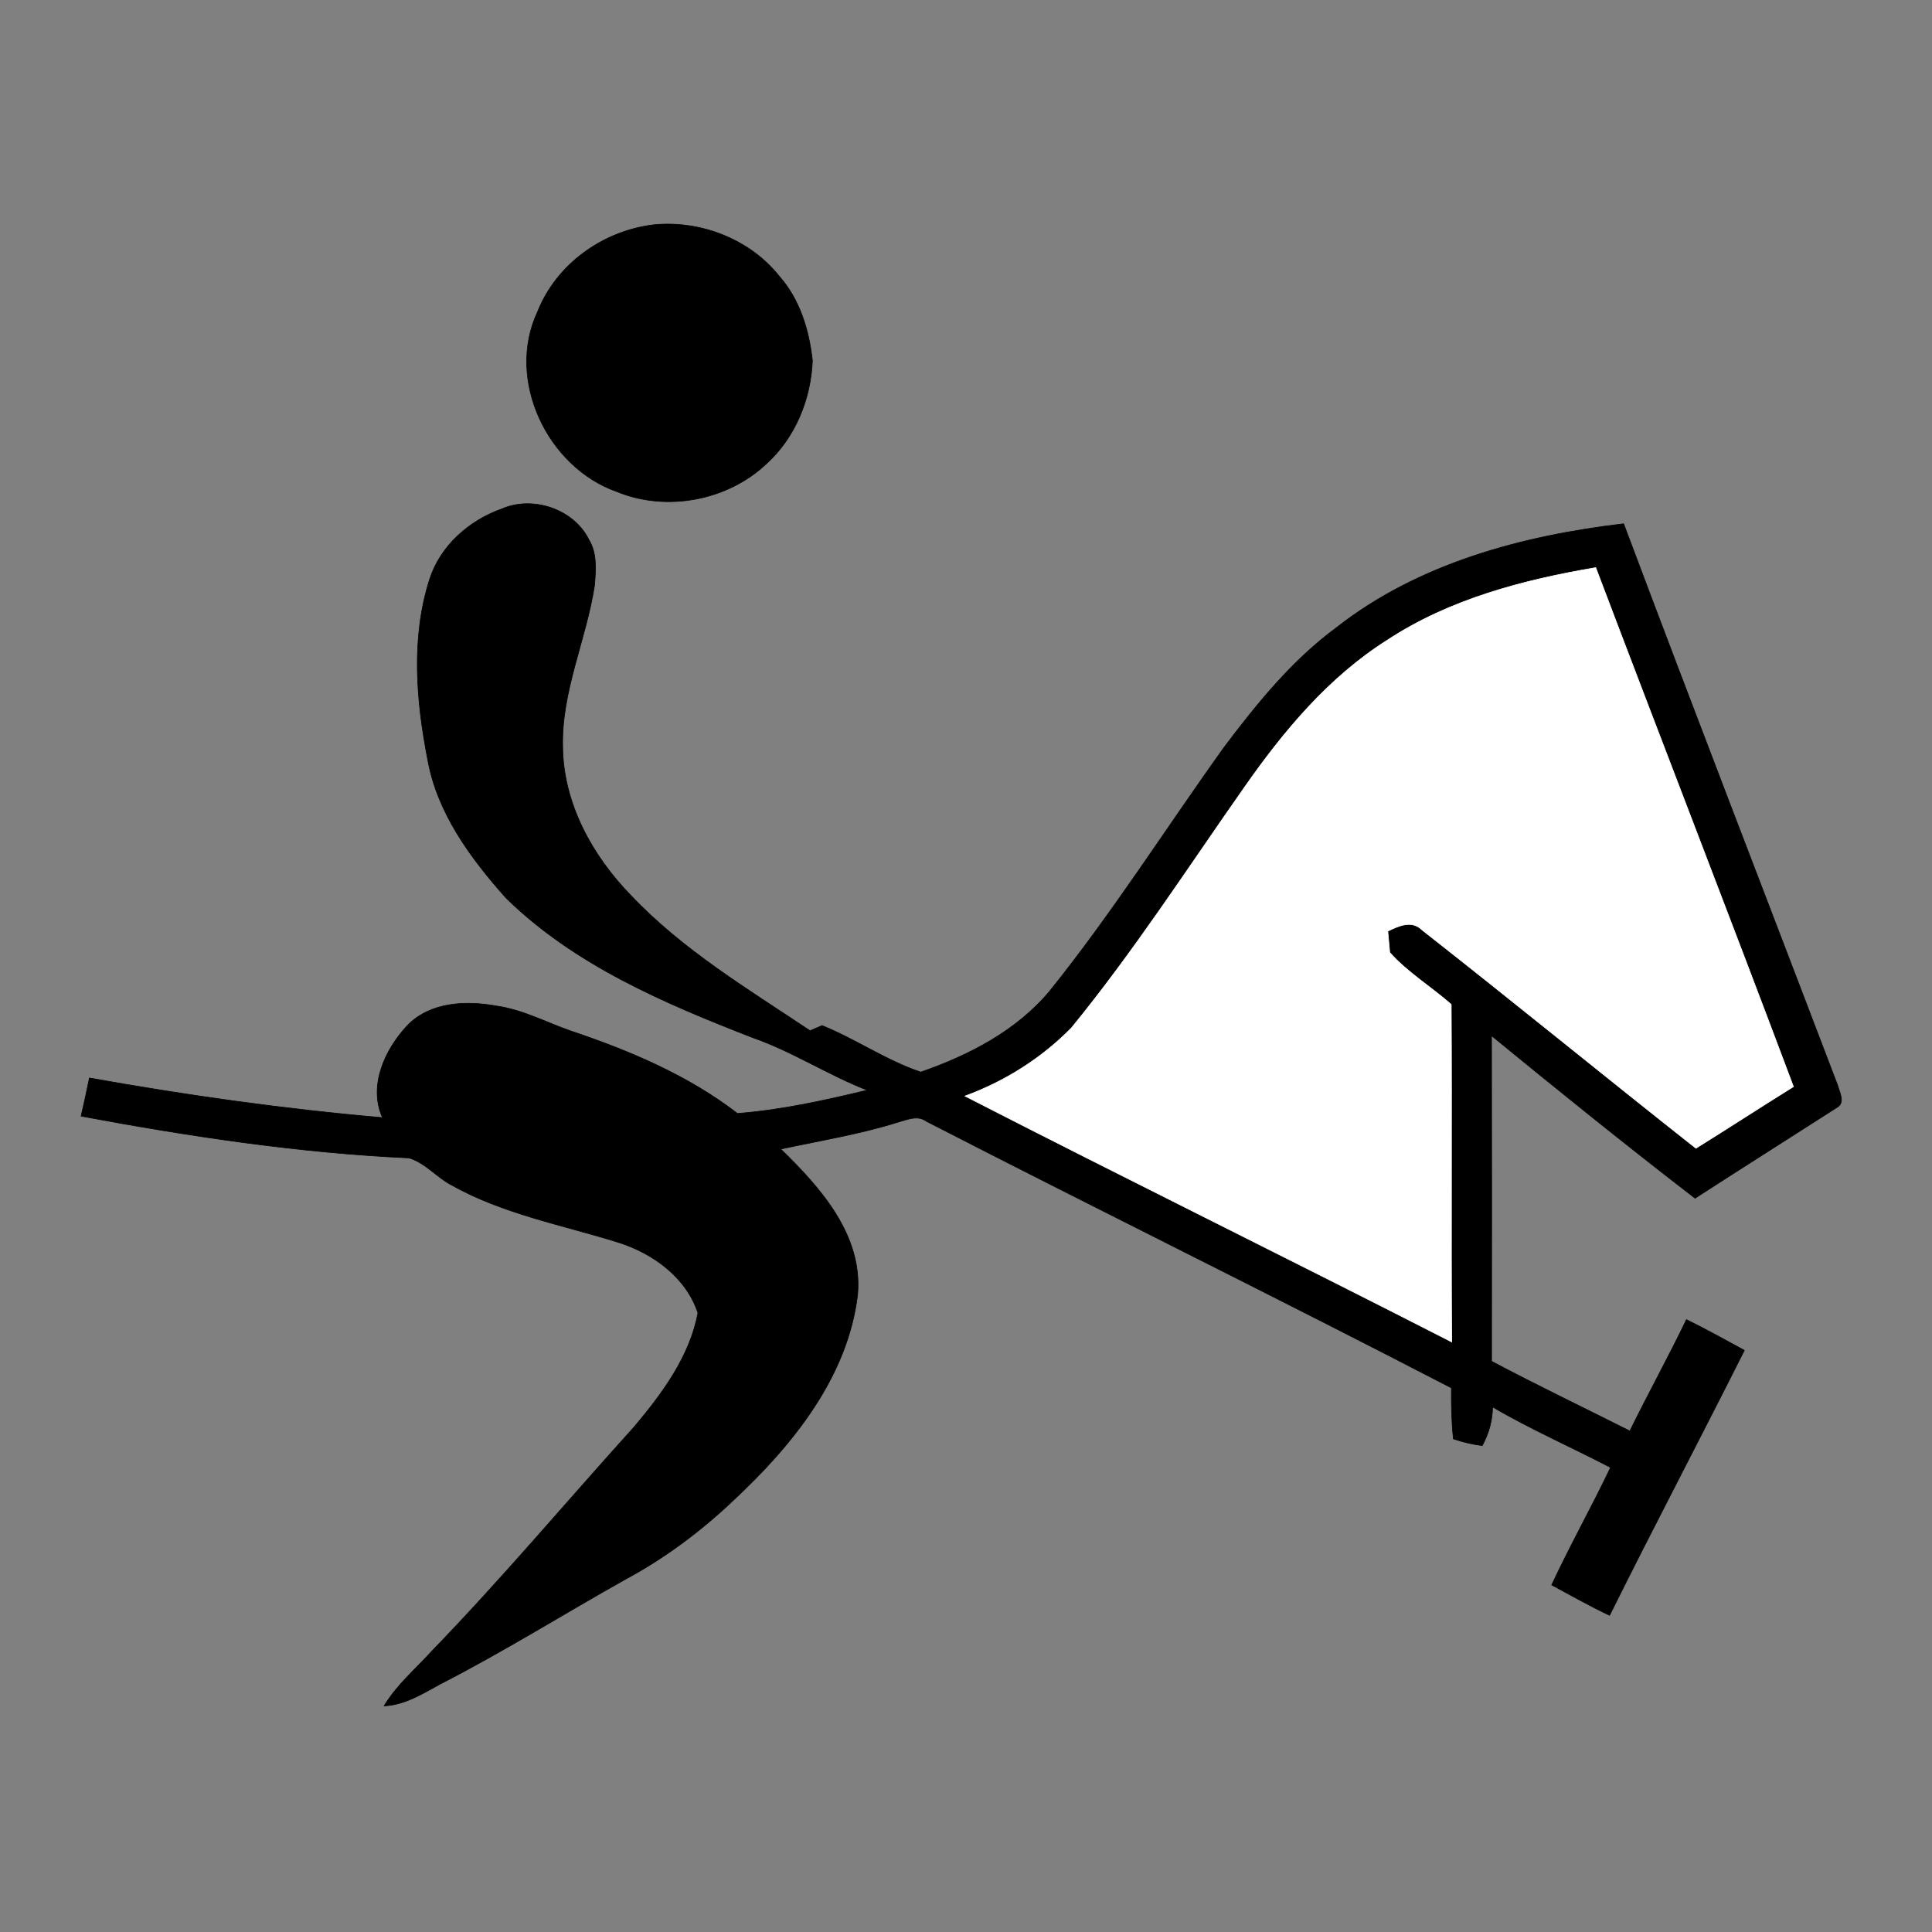
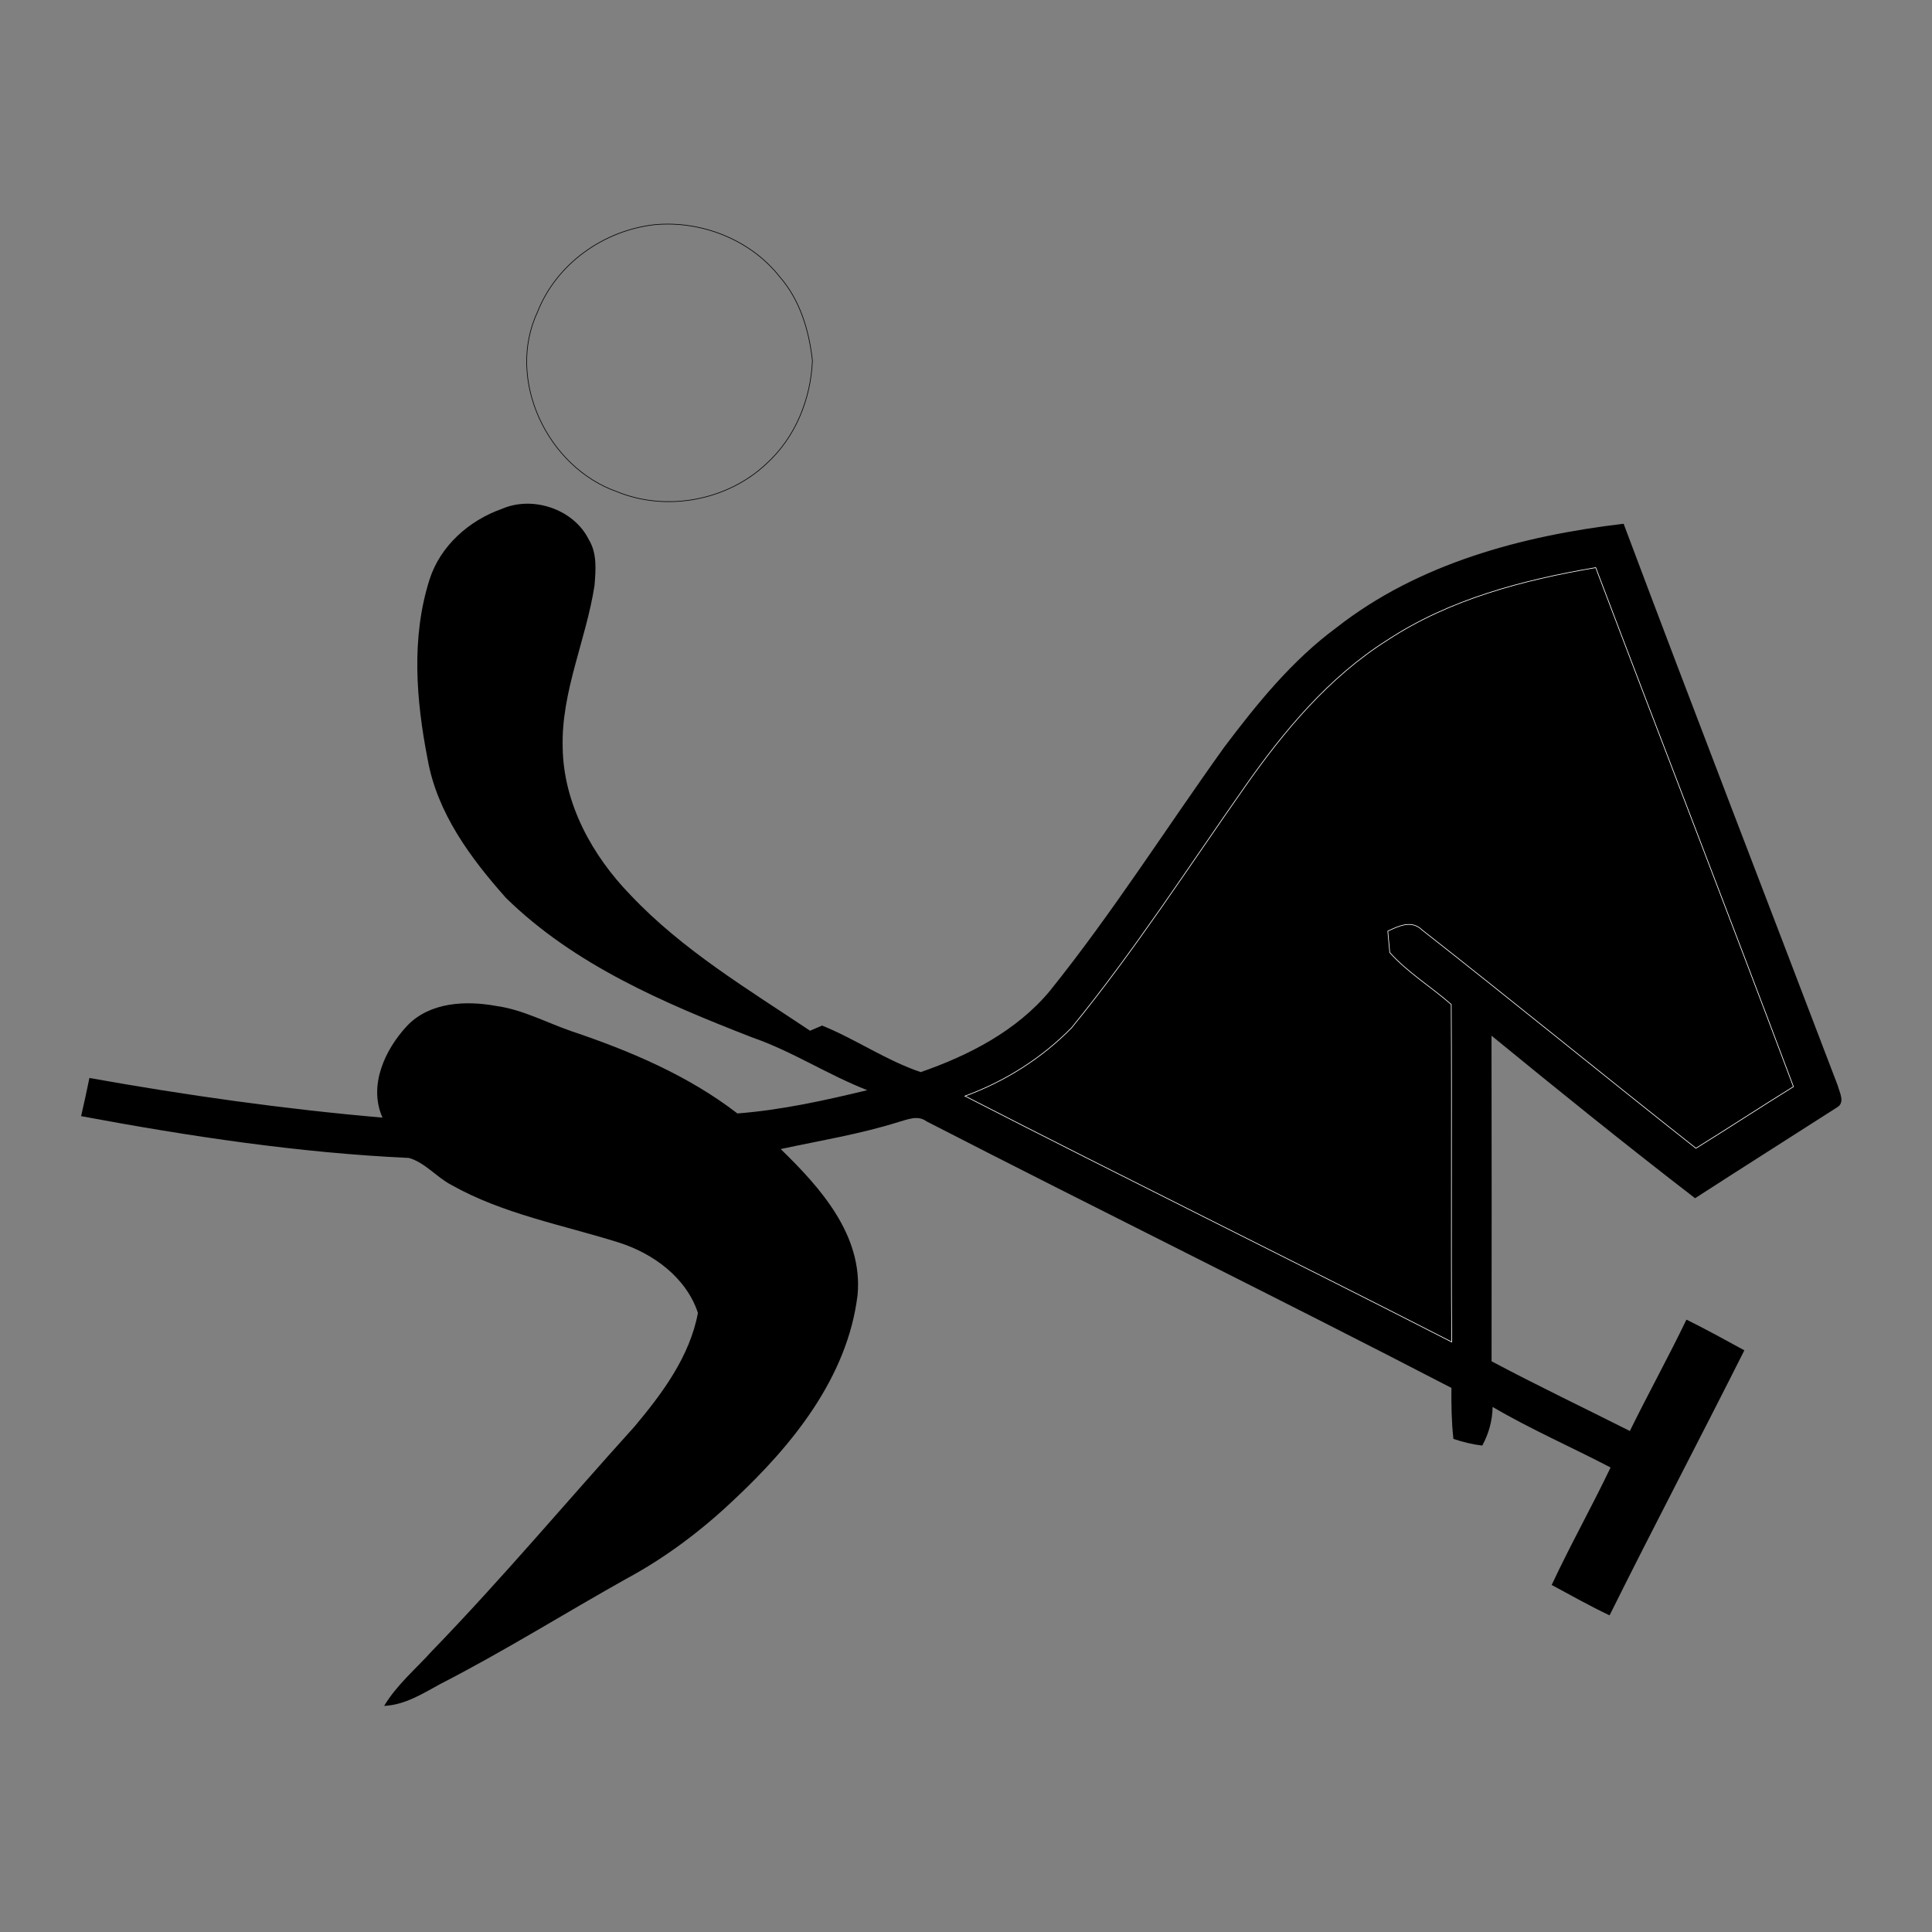
<svg xmlns="http://www.w3.org/2000/svg" xmlns:ns1="http://ns.adobe.com/AdobeIllustrator/10.0/" version="1.1" ns1:viewOrigin="156.5 545.5" ns1:rulerOrigin="0 0" ns1:pageBounds="0 792 612 0" x="0px" y="0px" width="300px" height="300px" viewBox="0 0 300 300" enable-background="new 0 0 300 300" xml:space="preserve">
  <rect x="0" y="0" width="300" height="300" fill="#808080" stroke="none" />
  <g id="Layer_1" ns1:layer="yes" ns1:dimmedPercent="50" ns1:rgbTrio="#4F008000FFFF">
    <g>
      <g id="surface0" ns1:knockout="Off">
        <path fill="none" stroke="#000000" stroke-width="0.1" stroke-miterlimit="10" d="M101.592,34.896     c7.245-0.695,14.903,2.286,19.45,8.047c3.171,3.601,4.599,8.37,5.108,13.057c-0.241,5.962-2.646,11.915-7.106,15.972     c-6.027,5.739-15.511,7.543-23.221,4.381c-10.794-3.773-17.311-17.35-12.355-27.924C86.417,40.96,93.691,35.807,101.592,34.896z" />
-         <path d="M101.592,34.896c7.245-0.695,14.903,2.286,19.45,8.047c3.171,3.601,4.599,8.37,5.108,13.057     c-0.241,5.962-2.646,11.915-7.106,15.972c-6.027,5.739-15.511,7.543-23.221,4.381c-10.794-3.773-17.311-17.35-12.355-27.924     C86.417,40.96,93.691,35.807,101.592,34.896z" />
-         <path fill="none" stroke="#000000" stroke-width="0.1" stroke-miterlimit="10" d="M77.9,79.031     c4.783-2.103,11.17-0.005,13.519,4.743c1.321,2.135,1.092,4.752,0.896,7.145c-1.298,8.444-5.172,16.447-4.943,25.125     c0.113,8.736,4.603,16.858,10.588,22.994c8.045,8.502,18.173,14.559,27.828,21.014c0.467-0.201,1.399-0.604,1.866-0.804     c5.235,2.124,9.964,5.425,15.319,7.229c7.481-2.598,14.878-6.404,20.03-12.588c9.729-12.104,18.044-25.242,27.081-37.853     c5.113-6.782,10.549-13.499,17.434-18.574c12.693-9.961,28.82-14.271,44.596-16.133c10.928,29.135,22.168,58.156,33.248,87.234     c0.283,1.095,1.219,2.679-0.172,3.432c-7.318,4.695-14.679,9.343-21.98,14.064c-10.68-8.229-21.183-16.699-31.609-25.242     c0.039,16.854,0.021,33.709,0.008,50.563c7.079,3.761,14.316,7.215,21.474,10.825c2.851-5.805,5.98-11.468,8.787-17.296     c3.04,1.504,6.015,3.14,8.993,4.768c-6.91,13.752-14.082,27.37-20.93,41.153c-3.064-1.444-6.008-3.119-8.988-4.718     c2.875-6.167,6.215-12.101,9.143-18.241c-6.085-3.178-12.396-5.928-18.318-9.404c-0.031,2.116-0.594,4.148-1.605,6.003     c-1.535-0.182-3.024-0.55-4.48-1.038c-0.294-2.631-0.336-5.279-0.311-7.92c-27.052-14.025-54.414-27.459-81.515-41.394     c-1.347-1.007-2.948-0.276-4.352,0.11c-5.975,1.88-12.171,2.884-18.283,4.195c6.169,5.995,12.783,13.377,11.941,22.643     c-1.547,12.785-10.124,23.339-19.234,31.849c-5.018,4.763-10.602,8.967-16.701,12.249c-9.628,5.395-18.992,11.264-28.816,16.303     c-2.76,1.501-5.526,3.279-8.767,3.424c1.959-3.277,4.923-5.747,7.456-8.552c10.875-11.236,20.931-23.223,31.415-34.817     c4.317-5.137,8.612-10.93,9.854-17.656c-1.811-5.502-6.958-9.242-12.31-10.936c-8.735-2.74-17.945-4.409-26.003-8.948     c-2.294-1.214-4.036-3.438-6.559-4.178c-17.096-0.786-34.095-3.354-50.906-6.49c0.458-1.97,0.883-3.949,1.289-5.928     c15.08,2.696,30.242,4.836,45.509,6.158c-2.225-5.002,0.392-10.591,3.851-14.292c3.546-3.672,9.107-3.908,13.833-3.046     c4.098,0.574,7.769,2.571,11.636,3.909c9.1,3.062,18.145,6.881,25.794,12.781c6.824-0.533,13.526-2.008,20.165-3.617     c-6.114-2.377-11.638-6.031-17.85-8.181c-13.673-5.327-27.601-11.238-38.246-21.661c-5.499-6.183-10.689-13.184-12.168-21.521     c-1.793-9.167-2.584-18.884,0.288-27.923C68.367,84.766,72.808,80.833,77.9,79.031z" />
        <path d="M77.9,79.031c4.783-2.103,11.17-0.005,13.519,4.743c1.321,2.135,1.092,4.752,0.896,7.145     c-1.298,8.444-5.172,16.447-4.943,25.125c0.113,8.736,4.603,16.858,10.588,22.994c8.045,8.502,18.173,14.559,27.828,21.014     c0.467-0.201,1.399-0.604,1.866-0.804c5.235,2.124,9.964,5.425,15.319,7.229c7.481-2.598,14.878-6.404,20.03-12.588     c9.729-12.104,18.044-25.242,27.081-37.853c5.113-6.782,10.549-13.499,17.434-18.574c12.693-9.961,28.82-14.271,44.596-16.133     c10.928,29.135,22.168,58.156,33.248,87.234c0.283,1.095,1.219,2.679-0.172,3.432c-7.318,4.695-14.679,9.343-21.98,14.064     c-10.68-8.229-21.183-16.699-31.609-25.242c0.039,16.854,0.021,33.709,0.008,50.563c7.079,3.761,14.316,7.215,21.474,10.825     c2.851-5.805,5.98-11.468,8.787-17.296c3.04,1.504,6.015,3.14,8.993,4.768c-6.91,13.752-14.082,27.37-20.93,41.153     c-3.064-1.444-6.008-3.119-8.988-4.718c2.875-6.167,6.215-12.101,9.143-18.241c-6.085-3.178-12.396-5.928-18.318-9.404     c-0.031,2.116-0.594,4.148-1.605,6.003c-1.535-0.182-3.024-0.55-4.48-1.038c-0.294-2.631-0.336-5.279-0.311-7.92     c-27.052-14.025-54.414-27.459-81.515-41.394c-1.347-1.007-2.948-0.276-4.352,0.11c-5.975,1.88-12.171,2.884-18.283,4.195     c6.169,5.995,12.783,13.377,11.941,22.643c-1.547,12.785-10.124,23.339-19.234,31.849c-5.018,4.763-10.602,8.967-16.701,12.249     c-9.628,5.395-18.992,11.264-28.816,16.303c-2.76,1.501-5.526,3.279-8.767,3.424c1.959-3.277,4.923-5.747,7.456-8.552     c10.875-11.236,20.931-23.223,31.415-34.817c4.317-5.137,8.612-10.93,9.854-17.656c-1.811-5.502-6.958-9.242-12.31-10.936     c-8.735-2.74-17.945-4.409-26.003-8.948c-2.294-1.214-4.036-3.438-6.559-4.178c-17.096-0.786-34.095-3.354-50.906-6.49     c0.458-1.97,0.883-3.949,1.289-5.928c15.08,2.696,30.242,4.836,45.509,6.158c-2.225-5.002,0.392-10.591,3.851-14.292     c3.546-3.672,9.107-3.908,13.833-3.046c4.098,0.574,7.769,2.571,11.636,3.909c9.1,3.062,18.145,6.881,25.794,12.781     c6.824-0.533,13.526-2.008,20.165-3.617c-6.114-2.377-11.638-6.031-17.85-8.181c-13.673-5.327-27.601-11.238-38.246-21.661     c-5.499-6.183-10.689-13.184-12.168-21.521c-1.793-9.167-2.584-18.884,0.288-27.923C68.367,84.766,72.808,80.833,77.9,79.031z" />
        <path fill="none" stroke="#FFFFFF" stroke-width="0.1" stroke-miterlimit="10" d="M215.43,99.399     c9.669-6.358,21.074-9.338,32.355-11.26c10.181,26.886,20.594,53.685,30.701,80.598c-5.074,3.146-10.07,6.419-15.144,9.565     c-14.235-11.234-28.278-22.724-42.543-33.913c-1.589-1.572-3.633-0.607-5.301,0.202c0.075,0.83,0.228,2.489,0.303,3.318     c2.784,3.115,6.417,5.311,9.544,8.06c0.105,17.47-0.04,34.94,0.074,52.41c-25.127-12.851-50.463-25.298-75.573-38.182     c6.194-2.269,11.921-5.878,16.54-10.594c9.728-11.913,18.082-24.851,26.908-37.423C199.374,113.485,206.369,105.12,215.43,99.399     z" />
-         <path fill="#FFFFFF" d="M215.43,99.399c9.669-6.358,21.074-9.338,32.355-11.26c10.181,26.886,20.594,53.685,30.701,80.598     c-5.074,3.146-10.07,6.419-15.144,9.565c-14.235-11.234-28.278-22.724-42.543-33.913c-1.589-1.572-3.633-0.607-5.301,0.202     c0.075,0.83,0.228,2.489,0.303,3.318c2.784,3.115,6.417,5.311,9.544,8.06c0.105,17.47-0.04,34.94,0.074,52.41     c-25.127-12.851-50.463-25.298-75.573-38.182c6.194-2.269,11.921-5.878,16.54-10.594c9.728-11.913,18.082-24.851,26.908-37.423     C199.374,113.485,206.369,105.12,215.43,99.399z" />
      </g>
    </g>
  </g>
</svg>